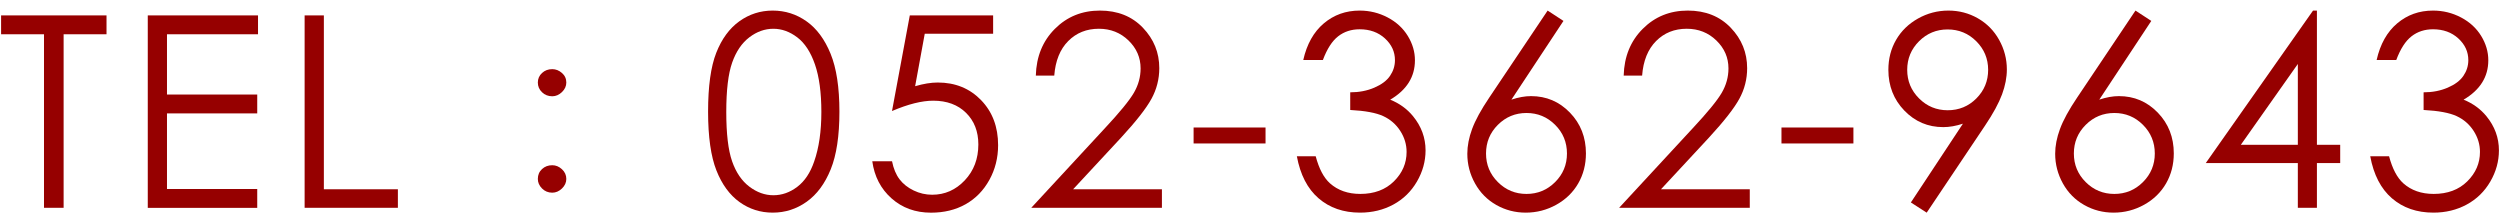
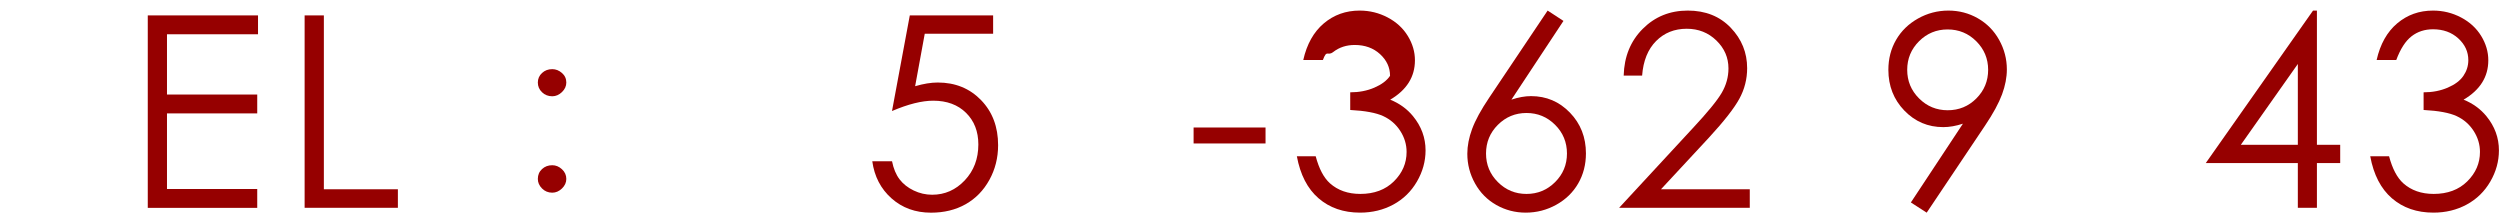
<svg xmlns="http://www.w3.org/2000/svg" version="1.1" x="0px" y="0px" width="112px" height="10px" viewBox="-0.049 -0.474 112 10" enable-background="new -0.049 -0.474 112 10" xml:space="preserve">
  <defs>
</defs>
-   <path fill="#960000" d="M0,1.061V0.217h4.723v0.844H2.801v7.775H1.922V1.061H0z" />
  <path fill="#960000" d="M6.571,0.217h4.939v0.844H7.432v2.701h4.043v0.844H7.432v3.387h4.043v0.844H6.571V0.217z" />
  <path fill="#960000" d="M13.599,0.217h0.861v7.787h3.316v0.832h-4.178V0.217z" />
  <path fill="#960000" d="M25.322,3.223c0,0.16-0.065,0.303-0.195,0.428c-0.13,0.125-0.275,0.188-0.435,0.188  c-0.18,0-0.333-0.06-0.458-0.18s-0.188-0.265-0.188-0.435s0.063-0.313,0.188-0.428c0.125-0.115,0.277-0.172,0.458-0.172  c0.16,0,0.305,0.058,0.435,0.172C25.257,2.91,25.322,3.053,25.322,3.223z M25.322,7.542c0,0.16-0.065,0.303-0.195,0.428  c-0.13,0.125-0.275,0.188-0.435,0.188c-0.18,0-0.333-0.063-0.458-0.188s-0.188-0.268-0.188-0.428c0-0.18,0.063-0.327,0.188-0.442  c0.125-0.115,0.277-0.172,0.458-0.172c0.16,0,0.305,0.06,0.435,0.18C25.257,7.228,25.322,7.373,25.322,7.542z" />
-   <path fill="#960000" d="M31.673,4.529c0-1.137,0.122-2.016,0.366-2.637s0.589-1.092,1.034-1.412S34.017,0,34.568,0  c0.559,0,1.064,0.161,1.518,0.483s0.812,0.806,1.075,1.45s0.396,1.51,0.396,2.596c0,1.082-0.13,1.943-0.39,2.584  s-0.618,1.124-1.075,1.45s-0.965,0.489-1.523,0.489c-0.551,0-1.047-0.158-1.488-0.475s-0.786-0.788-1.034-1.415  S31.673,5.658,31.673,4.529z M32.488,4.544c0,0.974,0.087,1.709,0.261,2.208c0.174,0.498,0.431,0.876,0.771,1.134  c0.34,0.258,0.699,0.387,1.078,0.387c0.383,0,0.74-0.126,1.072-0.378c0.332-0.252,0.584-0.63,0.756-1.134  c0.215-0.614,0.322-1.353,0.322-2.217c0-0.868-0.096-1.578-0.287-2.131s-0.456-0.958-0.794-1.214  c-0.338-0.256-0.694-0.384-1.069-0.384c-0.383,0-0.742,0.128-1.078,0.384c-0.336,0.256-0.592,0.633-0.768,1.131  C32.576,2.829,32.488,3.566,32.488,4.544z" />
  <path fill="#960000" d="M44.443,0.217v0.82H41.38l-0.431,2.351c0.375-0.11,0.712-0.165,1.013-0.165c0.784,0,1.431,0.263,1.94,0.788  s0.764,1.198,0.764,2.019c0,0.566-0.131,1.086-0.393,1.559s-0.616,0.835-1.063,1.087s-0.964,0.378-1.55,0.378  c-0.699,0-1.289-0.214-1.77-0.642S39.123,7.43,39.029,6.75h0.885c0.066,0.332,0.179,0.602,0.337,0.809s0.369,0.374,0.633,0.501  s0.54,0.19,0.829,0.19c0.566,0,1.053-0.214,1.459-0.644s0.609-0.965,0.609-1.609c0-0.581-0.184-1.053-0.551-1.416  c-0.367-0.362-0.857-0.544-1.471-0.544c-0.508,0-1.123,0.154-1.846,0.463l0.797-4.283H44.443z" />
-   <path fill="#960000" d="M47.182,2.912h-0.826c0.023-0.85,0.308-1.548,0.853-2.093C47.753,0.273,48.426,0,49.227,0  c0.793,0,1.435,0.256,1.925,0.768c0.49,0.512,0.735,1.116,0.735,1.811c0,0.489-0.117,0.947-0.351,1.375  c-0.234,0.428-0.688,1.007-1.361,1.738l-2.147,2.312h3.977v0.832h-5.854l3.293-3.559c0.668-0.716,1.103-1.247,1.304-1.592  c0.201-0.346,0.302-0.71,0.302-1.094c0-0.485-0.181-0.902-0.542-1.252s-0.804-0.525-1.327-0.525c-0.551,0-1.009,0.184-1.374,0.551  S47.233,2.248,47.182,2.912z" />
  <path fill="#960000" d="M53.424,5.238h3.223v0.715h-3.223V5.238z" />
-   <path fill="#960000" d="M59.216,2.215h-0.879c0.16-0.711,0.467-1.258,0.92-1.641S60.245,0,60.862,0c0.449,0,0.868,0.103,1.257,0.308  s0.689,0.481,0.902,0.829s0.319,0.711,0.319,1.09c0,0.742-0.369,1.33-1.107,1.764c0.414,0.168,0.754,0.414,1.02,0.738  c0.375,0.457,0.563,0.969,0.563,1.535c0,0.488-0.129,0.954-0.387,1.397s-0.609,0.786-1.055,1.028s-0.943,0.363-1.494,0.363  c-0.742,0-1.361-0.214-1.857-0.642s-0.82-1.056-0.973-1.884h0.844c0.148,0.559,0.361,0.963,0.639,1.213  c0.355,0.316,0.809,0.475,1.359,0.475c0.625,0,1.127-0.188,1.506-0.563s0.568-0.814,0.568-1.318c0-0.336-0.095-0.65-0.284-0.943  s-0.443-0.514-0.762-0.662s-0.812-0.24-1.479-0.275V3.662c0.395,0,0.754-0.069,1.078-0.208s0.56-0.315,0.706-0.53  s0.22-0.449,0.22-0.703c0-0.375-0.149-0.699-0.448-0.973s-0.677-0.41-1.134-0.41c-0.371,0-0.691,0.104-0.961,0.313  S59.403,1.715,59.216,2.215z" />
+   <path fill="#960000" d="M59.216,2.215h-0.879c0.16-0.711,0.467-1.258,0.92-1.641S60.245,0,60.862,0c0.449,0,0.868,0.103,1.257,0.308  s0.689,0.481,0.902,0.829s0.319,0.711,0.319,1.09c0,0.742-0.369,1.33-1.107,1.764c0.414,0.168,0.754,0.414,1.02,0.738  c0.375,0.457,0.563,0.969,0.563,1.535c0,0.488-0.129,0.954-0.387,1.397s-0.609,0.786-1.055,1.028s-0.943,0.363-1.494,0.363  c-0.742,0-1.361-0.214-1.857-0.642s-0.82-1.056-0.973-1.884h0.844c0.148,0.559,0.361,0.963,0.639,1.213  c0.355,0.316,0.809,0.475,1.359,0.475c0.625,0,1.127-0.188,1.506-0.563s0.568-0.814,0.568-1.318c0-0.336-0.095-0.65-0.284-0.943  s-0.443-0.514-0.762-0.662s-0.812-0.24-1.479-0.275V3.662c0.395,0,0.754-0.069,1.078-0.208s0.56-0.315,0.706-0.53  c0-0.375-0.149-0.699-0.448-0.973s-0.677-0.41-1.134-0.41c-0.371,0-0.691,0.104-0.961,0.313  S59.403,1.715,59.216,2.215z" />
  <path fill="#960000" d="M69.285,0l0.709,0.463L67.663,3.99c0.313-0.105,0.605-0.158,0.879-0.158c0.685,0,1.266,0.247,1.743,0.741  c0.477,0.494,0.716,1.103,0.716,1.825c0,0.496-0.115,0.944-0.346,1.345c-0.23,0.4-0.558,0.719-0.982,0.955s-0.881,0.354-1.37,0.354  c-0.473,0-0.912-0.114-1.317-0.343s-0.723-0.55-0.953-0.964c-0.231-0.414-0.346-0.857-0.346-1.33c0-0.352,0.071-0.722,0.214-1.11  c0.143-0.389,0.398-0.856,0.766-1.403L69.285,0z M68.338,4.588c-0.501,0-0.928,0.177-1.282,0.53S66.525,5.9,66.525,6.404  c0,0.5,0.177,0.927,0.531,1.28c0.354,0.354,0.781,0.53,1.282,0.53s0.928-0.177,1.282-0.53s0.531-0.78,0.531-1.28  c0-0.504-0.177-0.933-0.531-1.286S68.839,4.588,68.338,4.588z" />
  <path fill="#960000" d="M73.518,2.912h-0.826c0.023-0.85,0.308-1.548,0.853-2.093C74.089,0.273,74.762,0,75.563,0  c0.793,0,1.435,0.256,1.925,0.768c0.49,0.512,0.735,1.116,0.735,1.811c0,0.489-0.116,0.947-0.351,1.375  c-0.234,0.428-0.688,1.007-1.361,1.738l-2.147,2.312h3.977v0.832h-5.854l3.293-3.559c0.668-0.716,1.103-1.247,1.304-1.592  c0.201-0.346,0.302-0.71,0.302-1.094c0-0.485-0.181-0.902-0.542-1.252s-0.804-0.525-1.327-0.525c-0.551,0-1.009,0.184-1.374,0.551  S73.568,2.248,73.518,2.912z" />
-   <path fill="#960000" d="M79.761,5.238h3.223v0.715h-3.223V5.238z" />
  <path fill="#960000" d="M86.267,9.053l-0.709-0.457l2.332-3.529c-0.313,0.103-0.606,0.154-0.881,0.154  c-0.685,0-1.266-0.247-1.743-0.741S84.55,3.377,84.55,2.654c0-0.496,0.115-0.943,0.346-1.342s0.557-0.717,0.98-0.955  S86.755,0,87.239,0c0.477,0,0.916,0.115,1.32,0.346s0.723,0.553,0.953,0.967s0.346,0.855,0.346,1.324  c0,0.355-0.072,0.728-0.215,1.116s-0.396,0.856-0.764,1.403L86.267,9.053z M87.208,4.465c0.504,0,0.934-0.177,1.285-0.53  s0.527-0.78,0.527-1.28s-0.178-0.927-0.531-1.28s-0.781-0.53-1.285-0.53c-0.5,0-0.928,0.177-1.281,0.53s-0.529,0.78-0.529,1.28  s0.177,0.927,0.531,1.28C86.278,4.288,86.706,4.465,87.208,4.465z" />
-   <path fill="#960000" d="M95.62,0l0.709,0.463l-2.33,3.527c0.313-0.105,0.605-0.158,0.879-0.158c0.685,0,1.266,0.247,1.743,0.741  s0.716,1.103,0.716,1.825c0,0.496-0.115,0.944-0.346,1.345s-0.559,0.719-0.982,0.955c-0.425,0.236-0.881,0.354-1.37,0.354  c-0.474,0-0.912-0.114-1.317-0.343c-0.404-0.229-0.723-0.55-0.953-0.964s-0.346-0.857-0.346-1.33c0-0.352,0.071-0.722,0.215-1.11  c0.143-0.389,0.397-0.856,0.766-1.403L95.62,0z M94.673,4.588c-0.5,0-0.928,0.177-1.281,0.53C93.037,5.472,92.86,5.9,92.86,6.404  c0,0.5,0.177,0.927,0.531,1.28c0.354,0.354,0.781,0.53,1.282,0.53s0.929-0.177,1.282-0.53s0.531-0.78,0.531-1.28  c0-0.504-0.178-0.933-0.531-1.286S95.175,4.588,94.673,4.588z" />
  <path fill="#960000" d="M103.575,0h0.174v6.012h1.043v0.82h-1.043v2.004h-0.855V6.832h-4.125L103.575,0z M102.894,6.012v-3.62  l-2.553,3.62H102.894z" />
  <path fill="#960000" d="M107.303,2.215h-0.879c0.16-0.711,0.467-1.258,0.92-1.641S108.332,0,108.949,0  c0.449,0,0.868,0.103,1.257,0.308s0.689,0.481,0.902,0.829s0.319,0.711,0.319,1.09c0,0.742-0.369,1.33-1.107,1.764  c0.414,0.168,0.754,0.414,1.02,0.738c0.375,0.457,0.563,0.969,0.563,1.535c0,0.488-0.129,0.954-0.387,1.397  s-0.609,0.786-1.055,1.028s-0.943,0.363-1.494,0.363c-0.742,0-1.361-0.214-1.857-0.642s-0.82-1.056-0.973-1.884h0.844  c0.148,0.559,0.361,0.963,0.639,1.213c0.355,0.316,0.809,0.475,1.359,0.475c0.625,0,1.127-0.188,1.506-0.563  s0.568-0.814,0.568-1.318c0-0.336-0.095-0.65-0.284-0.943s-0.443-0.514-0.762-0.662s-0.812-0.24-1.479-0.275V3.662  c0.395,0,0.754-0.069,1.078-0.208s0.56-0.315,0.706-0.53s0.22-0.449,0.22-0.703c0-0.375-0.149-0.699-0.448-0.973  s-0.677-0.41-1.134-0.41c-0.371,0-0.691,0.104-0.961,0.313S107.49,1.715,107.303,2.215z" />
</svg>